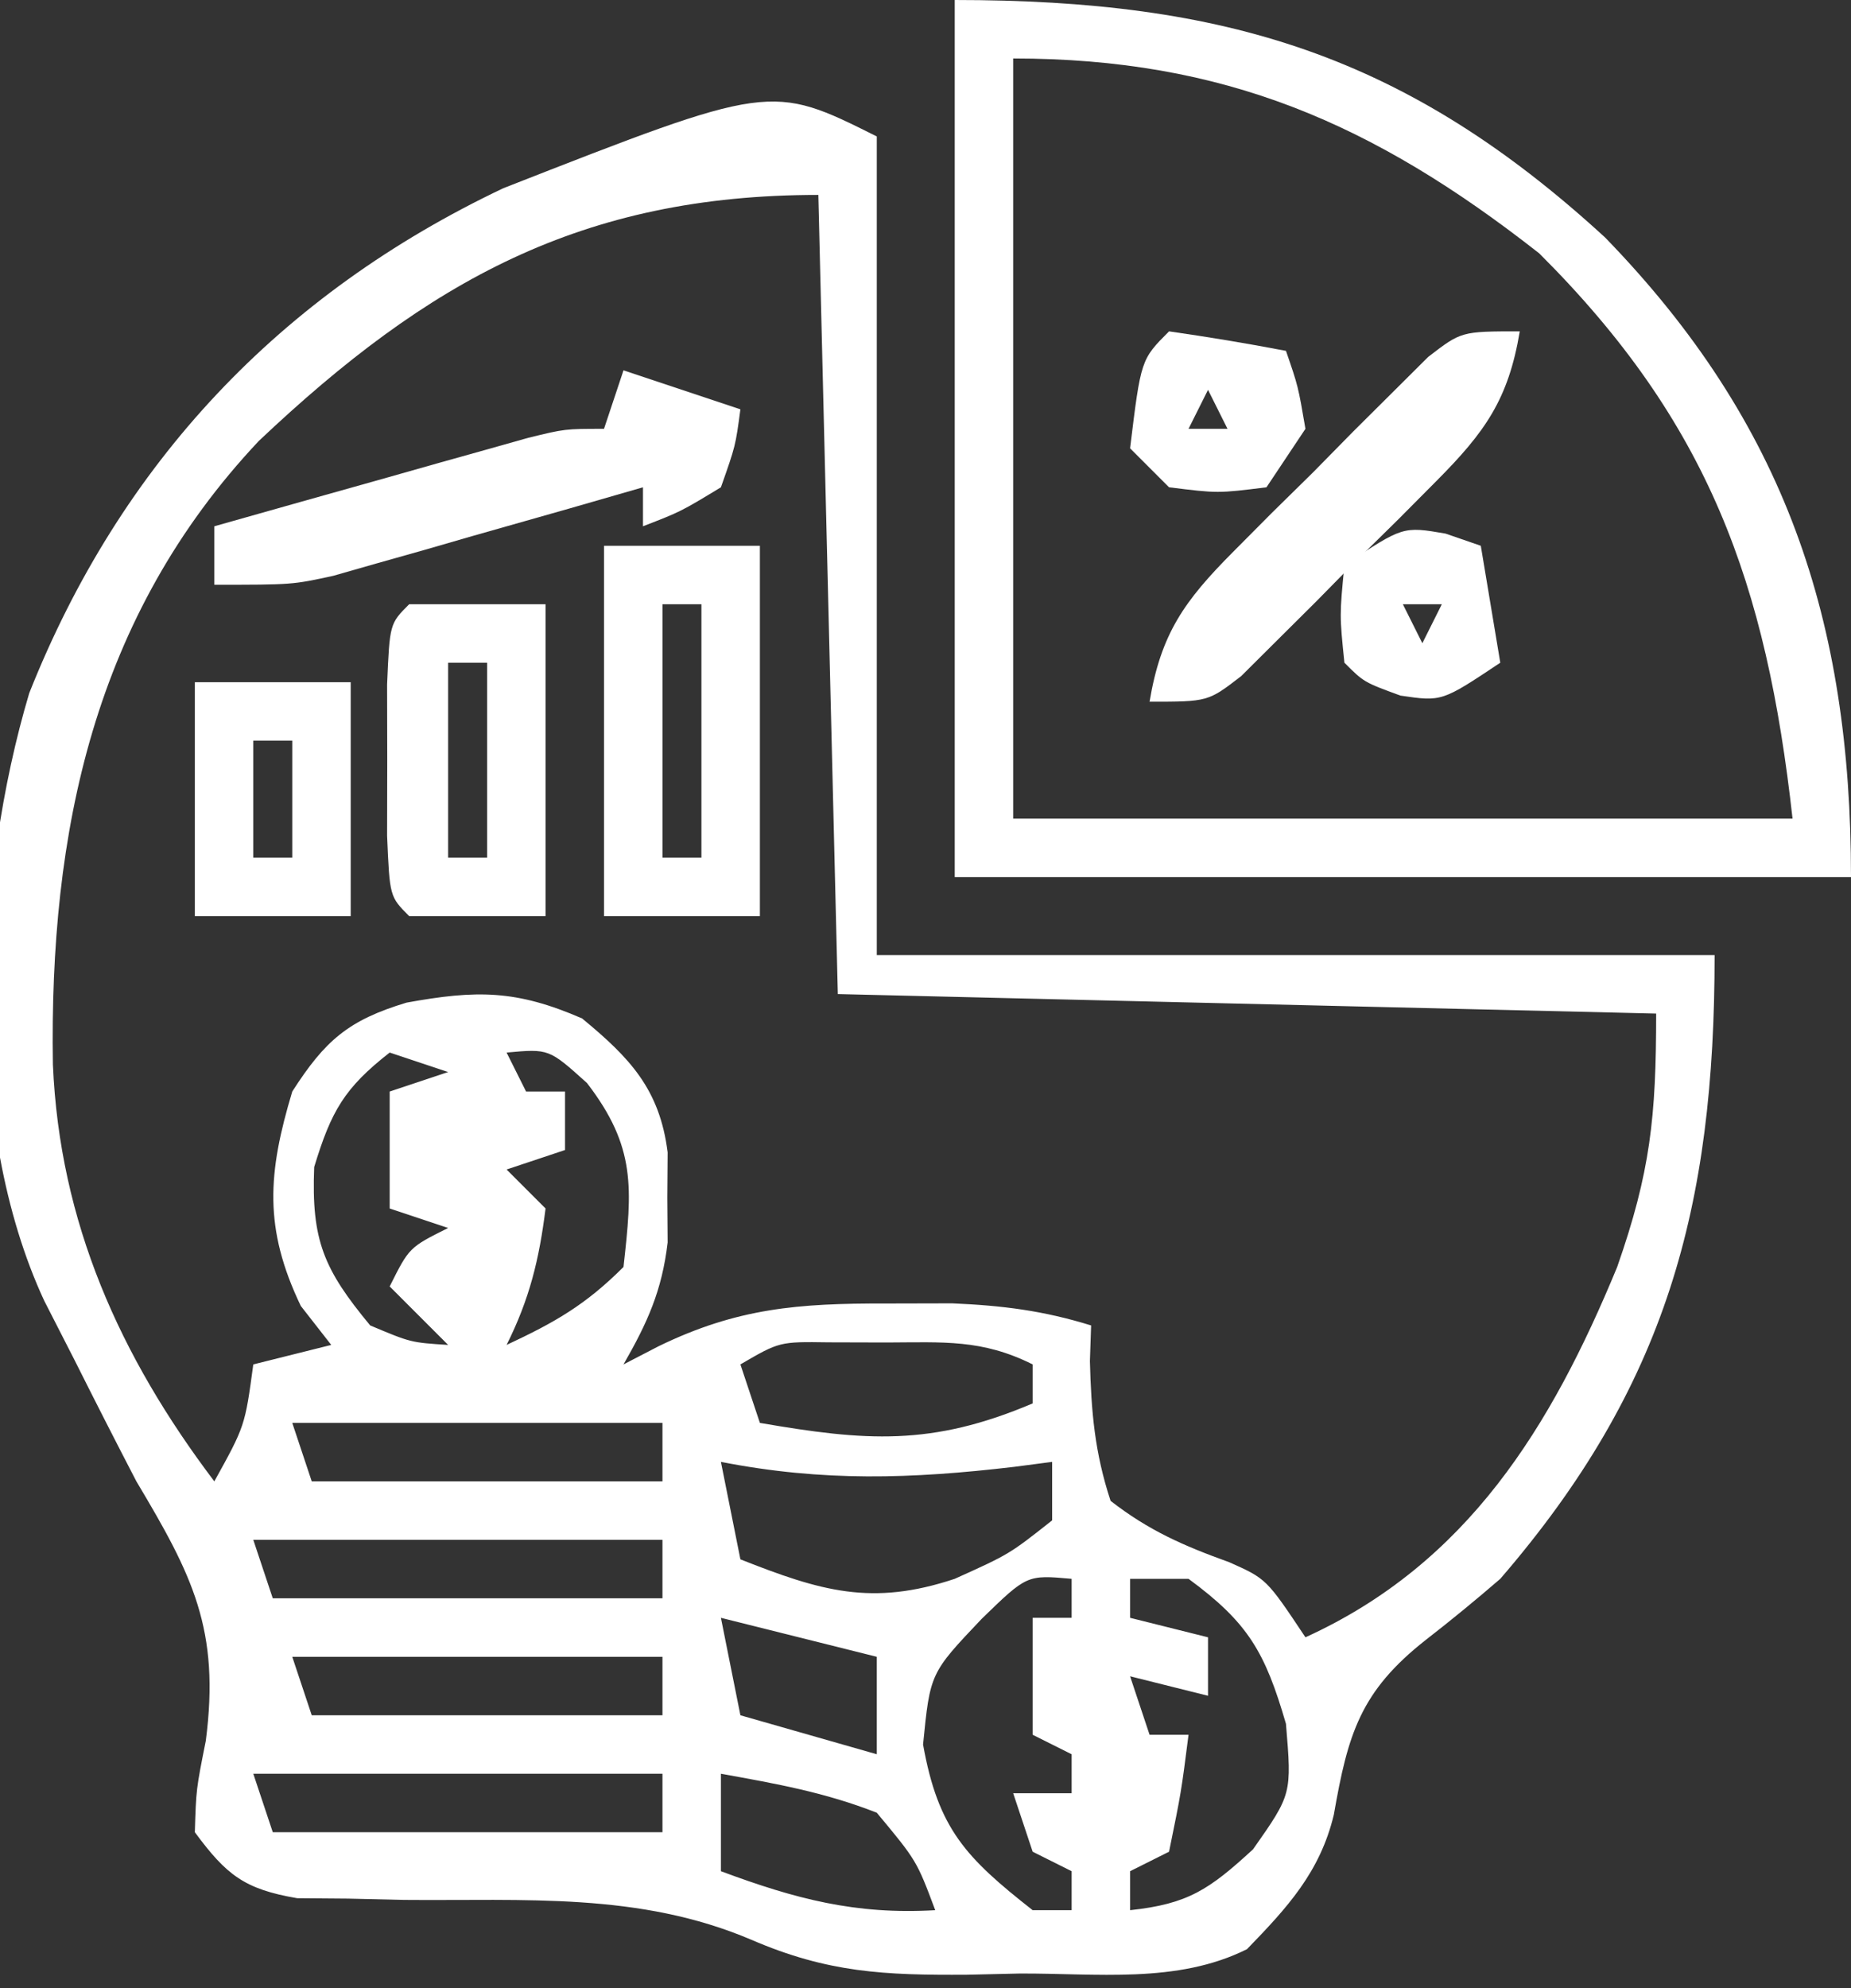
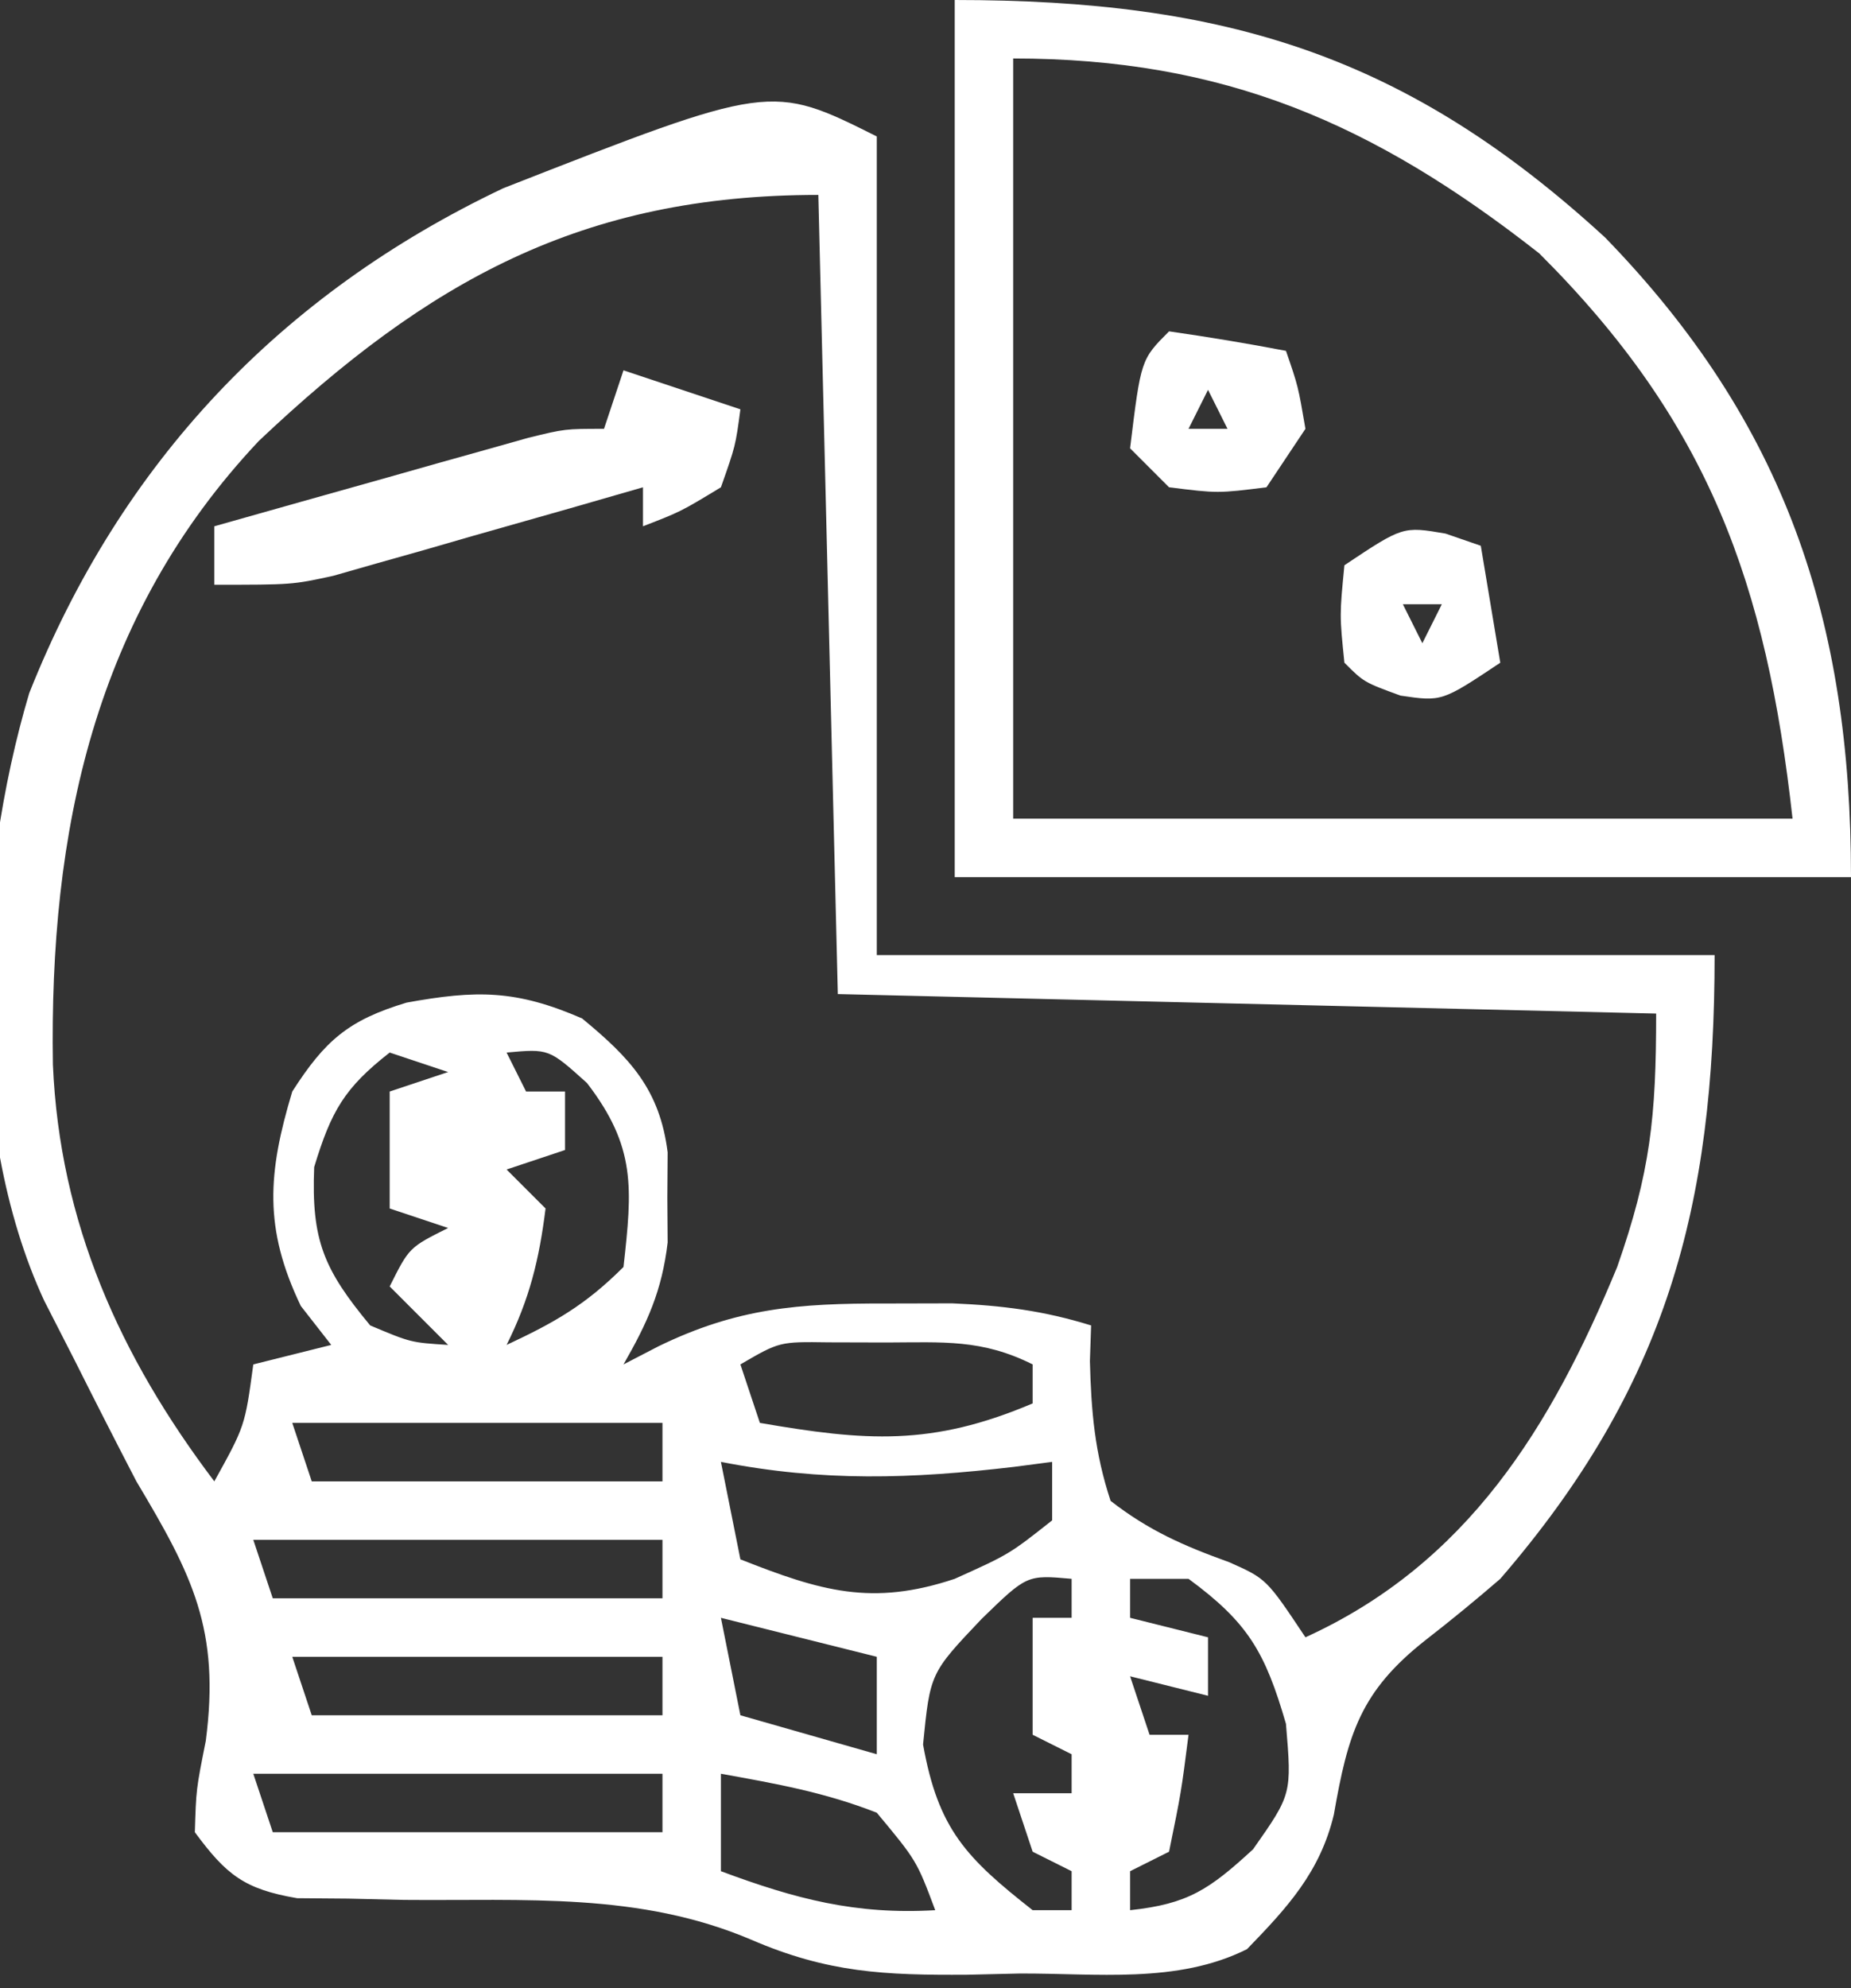
<svg xmlns="http://www.w3.org/2000/svg" version="1.1" width="95" height="102">
  <rect width="100%" height="100%" fill="#333333" stroke="none" />
  <path d="M0 0 C0 13.86 0 27.72 0 42 C14.19 42 28.38 42 43 42 C43 54.935 40.518 64.134 32 74 C30.756 75.074 29.486 76.118 28.188 77.125 C24.813 79.772 24.179 81.962 23.457 86.102 C22.748 89.049 21.073 90.863 19 93 C15.414 94.793 11.261 94.228 7.312 94.25 C6.426 94.271 5.54 94.291 4.627 94.312 C0.394 94.338 -2.504 94.214 -6.441 92.516 C-12.192 90.066 -18.082 90.529 -24.258 90.473 C-25.209 90.451 -26.16 90.429 -27.141 90.406 C-28.002 90.399 -28.863 90.392 -29.751 90.385 C-32.463 89.921 -33.379 89.192 -35 87 C-34.934 84.801 -34.934 84.801 -34.438 82.312 C-33.695 76.597 -35.124 73.816 -38 69 C-39.078 66.925 -40.14 64.841 -41.188 62.75 C-41.697 61.755 -42.206 60.76 -42.73 59.734 C-46.892 50.771 -46.287 37.906 -43.5 28.562 C-38.817 16.766 -30.624 8.092 -19.168 2.656 C-5.44 -2.72 -5.44 -2.72 0 0 Z M-31.715 15.621 C-40.191 24.615 -42.472 35.7 -42.285 47.613 C-41.938 55.723 -38.849 62.592 -34 69 C-32.427 66.158 -32.427 66.158 -32 63 C-30.02 62.505 -30.02 62.505 -28 62 C-28.516 61.34 -29.031 60.68 -29.562 60 C-31.473 56.013 -31.261 53.186 -30 49 C-28.319 46.378 -27.115 45.336 -24.133 44.438 C-20.548 43.788 -18.515 43.776 -15.125 45.25 C-12.67 47.272 -11.139 48.887 -10.734 52.121 C-10.74 52.886 -10.745 53.65 -10.75 54.438 C-10.745 55.199 -10.74 55.961 -10.734 56.746 C-11.025 59.214 -11.77 60.858 -13 63 C-12.402 62.691 -11.804 62.381 -11.188 62.062 C-7.153 60.103 -4.007 59.865 0.438 59.875 C1.571 59.872 2.704 59.87 3.871 59.867 C6.452 59.977 8.549 60.241 11 61 C10.979 61.603 10.959 62.207 10.938 62.828 C11.005 65.425 11.183 67.528 12 70 C13.961 71.526 15.758 72.31 18.09 73.148 C20 74 20 74 22 77 C30.32 73.213 34.611 66.207 38 58 C39.704 53.131 40 50.313 40 45 C26.14 44.67 12.28 44.34 -2 44 C-2.33 30.47 -2.66 16.94 -3 3 C-15.142 3 -23.042 7.423 -31.715 15.621 Z M-25 47 C-27.33 48.823 -28 49.999 -28.875 52.875 C-29.025 56.637 -28.386 58.12 -26 61 C-23.915 61.878 -23.915 61.878 -22 62 C-22.99 61.01 -23.98 60.02 -25 59 C-24 57 -24 57 -22 56 C-22.99 55.67 -23.98 55.34 -25 55 C-25 53.02 -25 51.04 -25 49 C-24.01 48.67 -23.02 48.34 -22 48 C-22.99 47.67 -23.98 47.34 -25 47 Z M-19 47 C-18.67 47.66 -18.34 48.32 -18 49 C-17.34 49 -16.68 49 -16 49 C-16 49.99 -16 50.98 -16 52 C-16.99 52.33 -17.98 52.66 -19 53 C-18.34 53.66 -17.68 54.32 -17 55 C-17.327 57.616 -17.82 59.641 -19 62 C-16.532 60.848 -14.952 59.952 -13 58 C-12.55 53.954 -12.348 51.848 -14.875 48.562 C-16.829 46.803 -16.829 46.803 -19 47 Z M-7 63 C-6.67 63.99 -6.34 64.98 -6 66 C-0.583 66.934 2.805 67.208 8 65 C8 64.34 8 63.68 8 63 C5.391 61.695 3.411 61.867 0.5 61.875 C-0.48 61.872 -1.459 61.87 -2.469 61.867 C-4.994 61.831 -4.994 61.831 -7 63 Z M-30 66 C-29.67 66.99 -29.34 67.98 -29 69 C-23.06 69 -17.12 69 -11 69 C-11 68.01 -11 67.02 -11 66 C-17.27 66 -23.54 66 -30 66 Z M-8 68 C-7.67 69.65 -7.34 71.3 -7 73 C-2.883 74.628 -0.253 75.418 4 74 C6.802 72.737 6.802 72.737 9 71 C9 70.01 9 69.02 9 68 C8.039 68.126 8.039 68.126 7.059 68.254 C1.769 68.877 -2.77 69.023 -8 68 Z M-32 72 C-31.67 72.99 -31.34 73.98 -31 75 C-24.4 75 -17.8 75 -11 75 C-11 74.01 -11 73.02 -11 72 C-17.93 72 -24.86 72 -32 72 Z M5.375 76.062 C2.738 78.841 2.738 78.841 2.375 82.5 C3.15 86.838 4.579 88.312 8 91 C8.66 91 9.32 91 10 91 C10 90.34 10 89.68 10 89 C9.34 88.67 8.68 88.34 8 88 C7.67 87.01 7.34 86.02 7 85 C7.99 85 8.98 85 10 85 C10 84.34 10 83.68 10 83 C9.34 82.67 8.68 82.34 8 82 C8 80.02 8 78.04 8 76 C8.66 76 9.32 76 10 76 C10 75.34 10 74.68 10 74 C7.706 73.794 7.706 73.794 5.375 76.062 Z M13 74 C13 74.66 13 75.32 13 76 C14.32 76.33 15.64 76.66 17 77 C17 77.99 17 78.98 17 80 C15.68 79.67 14.36 79.34 13 79 C13.33 79.99 13.66 80.98 14 82 C14.66 82 15.32 82 16 82 C15.625 84.938 15.625 84.938 15 88 C14.01 88.495 14.01 88.495 13 89 C13 89.66 13 90.32 13 91 C15.979 90.681 17.067 89.938 19.312 87.875 C21.301 85.044 21.301 85.044 21 81.438 C19.93 77.759 19.062 76.251 16 74 C15.01 74 14.02 74 13 74 Z M-8 76 C-7.67 77.65 -7.34 79.3 -7 81 C-4.69 81.66 -2.38 82.32 0 83 C0 81.35 0 79.7 0 78 C-2.64 77.34 -5.28 76.68 -8 76 Z M-30 78 C-29.67 78.99 -29.34 79.98 -29 81 C-23.06 81 -17.12 81 -11 81 C-11 80.01 -11 79.02 -11 78 C-17.27 78 -23.54 78 -30 78 Z M-32 84 C-31.67 84.99 -31.34 85.98 -31 87 C-24.4 87 -17.8 87 -11 87 C-11 86.01 -11 85.02 -11 84 C-17.93 84 -24.86 84 -32 84 Z M-8 84 C-8 85.65 -8 87.3 -8 89 C-4.177 90.423 -1.087 91.24 3 91 C2.047 88.46 2.047 88.46 0 86 C-2.669 84.952 -5.154 84.513 -8 84 Z " fill="#FFFFFF" transform="translate(45,7)" />
  <path d="M0 0 C13.864 0 23.166 2.808 33.383 12.188 C42.629 21.708 46 31.835 46 45 C30.82 45 15.64 45 0 45 C0 30.15 0 15.3 0 0 Z M3 3 C3 15.87 3 28.74 3 42 C16.2 42 29.4 42 43 42 C41.659 29.931 38.703 21.674 30 13 C21.476 6.312 13.8 3 3 3 Z " fill="#FFFFFF" transform="translate(49,0)" />
-   <path d="M0 0 C2.64 0 5.28 0 8 0 C8 6.27 8 12.54 8 19 C5.36 19 2.72 19 0 19 C0 12.73 0 6.46 0 0 Z M3 3 C3 7.29 3 11.58 3 16 C3.66 16 4.32 16 5 16 C5 11.71 5 7.42 5 3 C4.34 3 3.68 3 3 3 Z " fill="#FFFFFF" transform="translate(31,28)" />
-   <path d="M0 0 C2.31 0 4.62 0 7 0 C7 5.28 7 10.56 7 16 C4.69 16 2.38 16 0 16 C-1 15 -1 15 -1.133 11.875 C-1.13 10.596 -1.128 9.318 -1.125 8 C-1.128 6.721 -1.13 5.442 -1.133 4.125 C-1 1 -1 1 0 0 Z M2 3 C2 6.3 2 9.6 2 13 C2.66 13 3.32 13 4 13 C4 9.7 4 6.4 4 3 C3.34 3 2.68 3 2 3 Z " fill="#FFFFFF" transform="translate(21,31)" />
  <path d="M0 0 C1.98 0.66 3.96 1.32 6 2 C5.75 3.875 5.75 3.875 5 6 C2.938 7.25 2.938 7.25 1 8 C1 7.34 1 6.68 1 6 C-0.253 6.361 -1.506 6.722 -2.797 7.094 C-4.448 7.563 -6.099 8.032 -7.75 8.5 C-8.575 8.738 -9.4 8.977 -10.25 9.223 C-11.049 9.448 -11.848 9.674 -12.672 9.906 C-13.772 10.22 -13.772 10.22 -14.894 10.541 C-17 11 -17 11 -21 11 C-21 10.01 -21 9.02 -21 8 C-18.043 7.162 -15.084 6.331 -12.125 5.5 C-10.862 5.142 -10.862 5.142 -9.574 4.777 C-8.769 4.552 -7.963 4.326 -7.133 4.094 C-6.017 3.78 -6.017 3.78 -4.879 3.459 C-3 3 -3 3 -1 3 C-0.67 2.01 -0.34 1.02 0 0 Z " fill="#FFFFFF" transform="translate(32,19)" />
-   <path d="M0 0 C-0.584 3.498 -1.792 5.176 -4.273 7.672 C-4.933 8.336 -5.593 9 -6.273 9.684 C-6.967 10.366 -7.66 11.047 -8.375 11.75 C-9.061 12.447 -9.747 13.145 -10.453 13.863 C-11.116 14.522 -11.778 15.181 -12.461 15.859 C-13.067 16.462 -13.674 17.065 -14.298 17.687 C-16 19 -16 19 -19 19 C-18.416 15.502 -17.208 13.824 -14.727 11.328 C-14.067 10.664 -13.407 10 -12.727 9.316 C-12.033 8.634 -11.34 7.953 -10.625 7.25 C-9.939 6.553 -9.253 5.855 -8.547 5.137 C-7.884 4.478 -7.222 3.819 -6.539 3.141 C-5.63 2.236 -5.63 2.236 -4.702 1.313 C-3 0 -3 0 0 0 Z " fill="#FFFFFF" transform="translate(78,17)" />
-   <path d="M0 0 C2.64 0 5.28 0 8 0 C8 3.96 8 7.92 8 12 C5.36 12 2.72 12 0 12 C0 8.04 0 4.08 0 0 Z M3 3 C3 4.98 3 6.96 3 9 C3.66 9 4.32 9 5 9 C5 7.02 5 5.04 5 3 C4.34 3 3.68 3 3 3 Z " fill="#FFFFFF" transform="translate(10,35)" />
  <path d="M0 0 C2.007 0.287 4.009 0.619 6 1 C6.625 2.812 6.625 2.812 7 5 C6.01 6.485 6.01 6.485 5 8 C2.5 8.312 2.5 8.312 0 8 C-0.66 7.34 -1.32 6.68 -2 6 C-1.444 1.444 -1.444 1.444 0 0 Z M2 3 C1.67 3.66 1.34 4.32 1 5 C1.66 5 2.32 5 3 5 C2.67 4.34 2.34 3.68 2 3 Z " fill="#FFFFFF" transform="translate(60,17)" />
  <path d="M0 0 C0.598 0.206 1.196 0.412 1.812 0.625 C2.143 2.605 2.473 4.585 2.812 6.625 C-0.188 8.625 -0.188 8.625 -2.312 8.312 C-4.188 7.625 -4.188 7.625 -5.188 6.625 C-5.438 4.188 -5.438 4.188 -5.188 1.625 C-2.188 -0.375 -2.188 -0.375 0 0 Z M-2.188 3.625 C-1.857 4.285 -1.528 4.945 -1.188 5.625 C-0.858 4.965 -0.527 4.305 -0.188 3.625 C-0.848 3.625 -1.508 3.625 -2.188 3.625 Z " fill="#FFFFFF" transform="translate(74.188,27.375)" />
</svg>